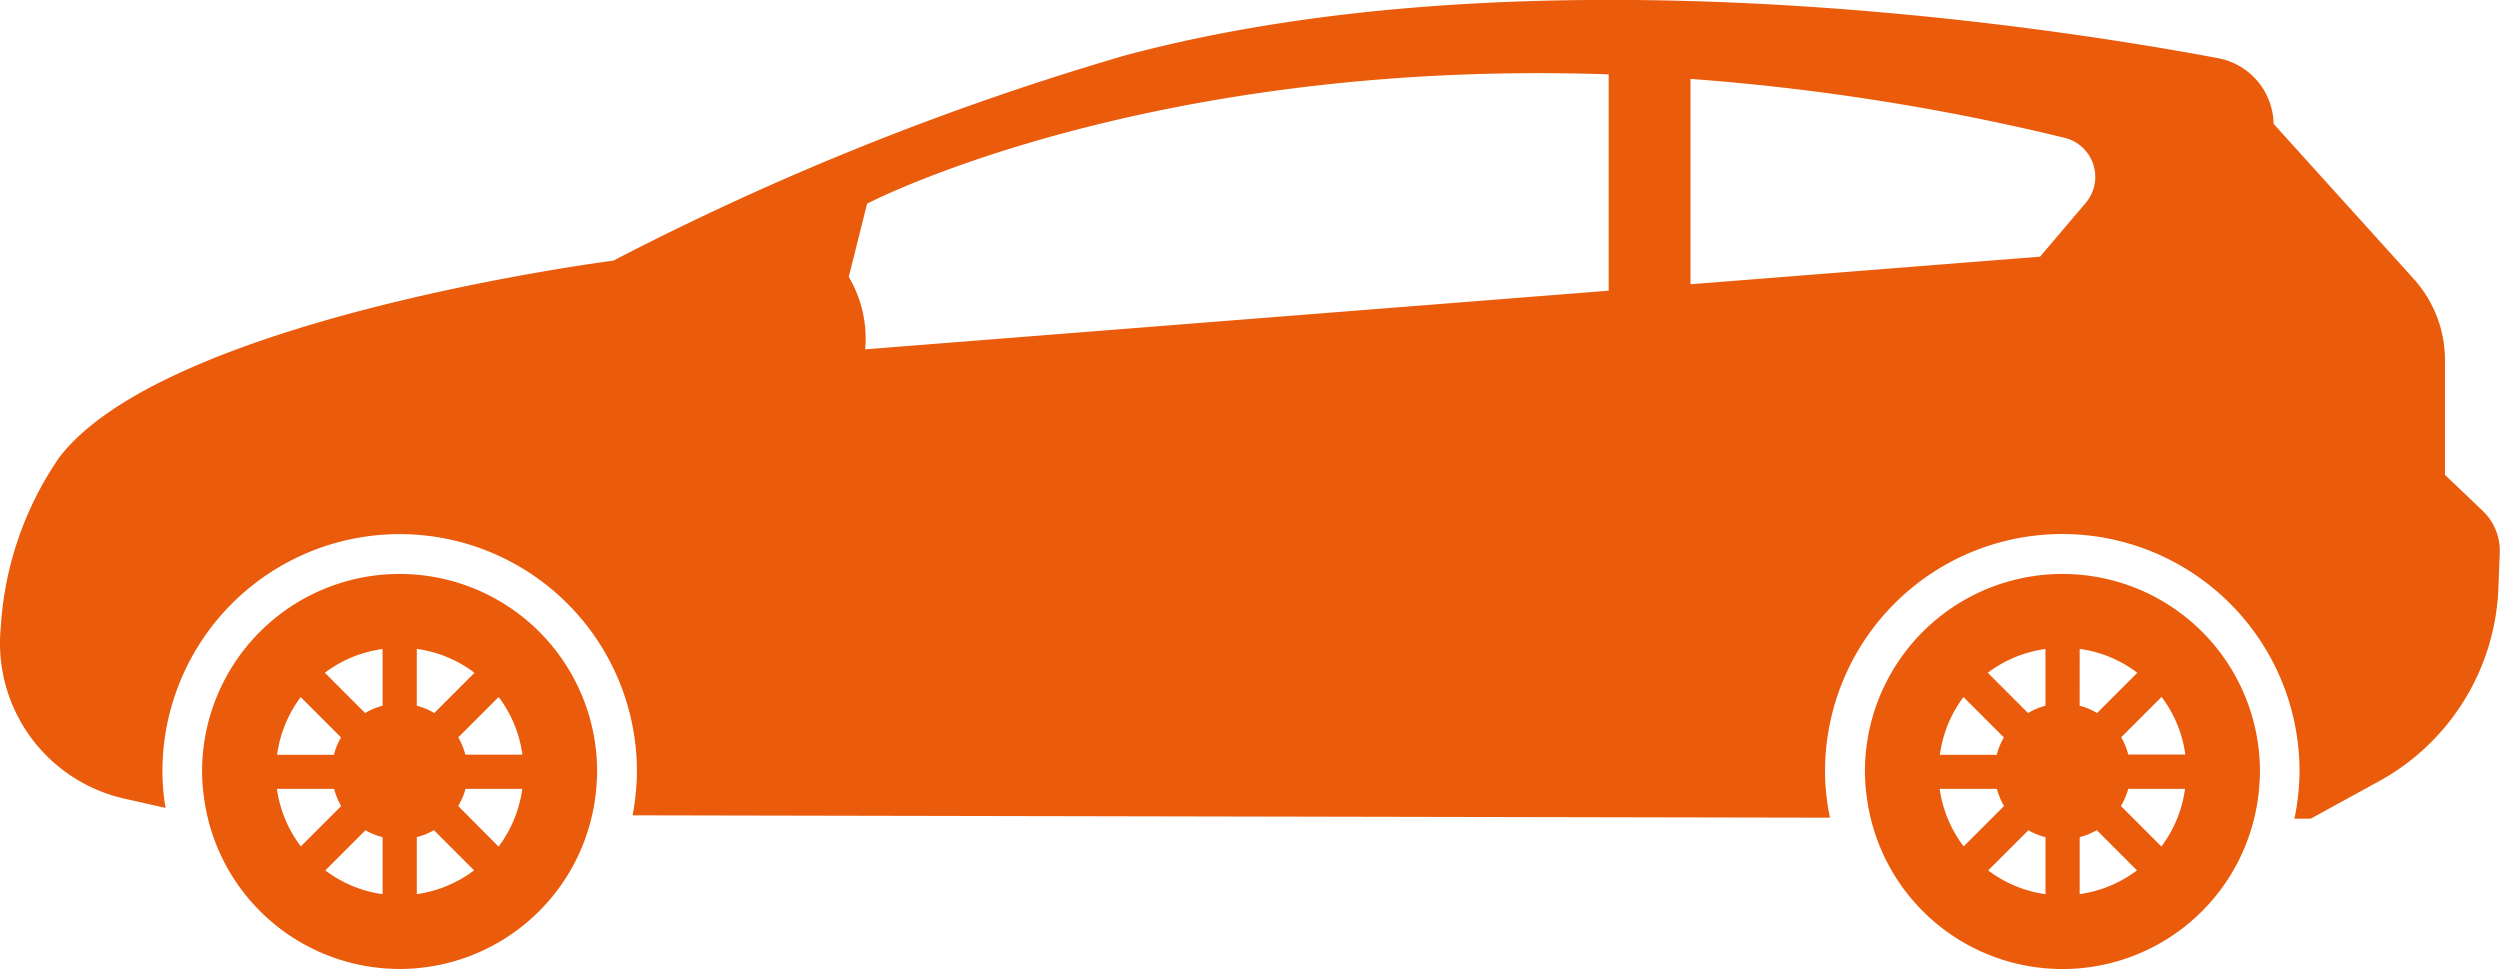
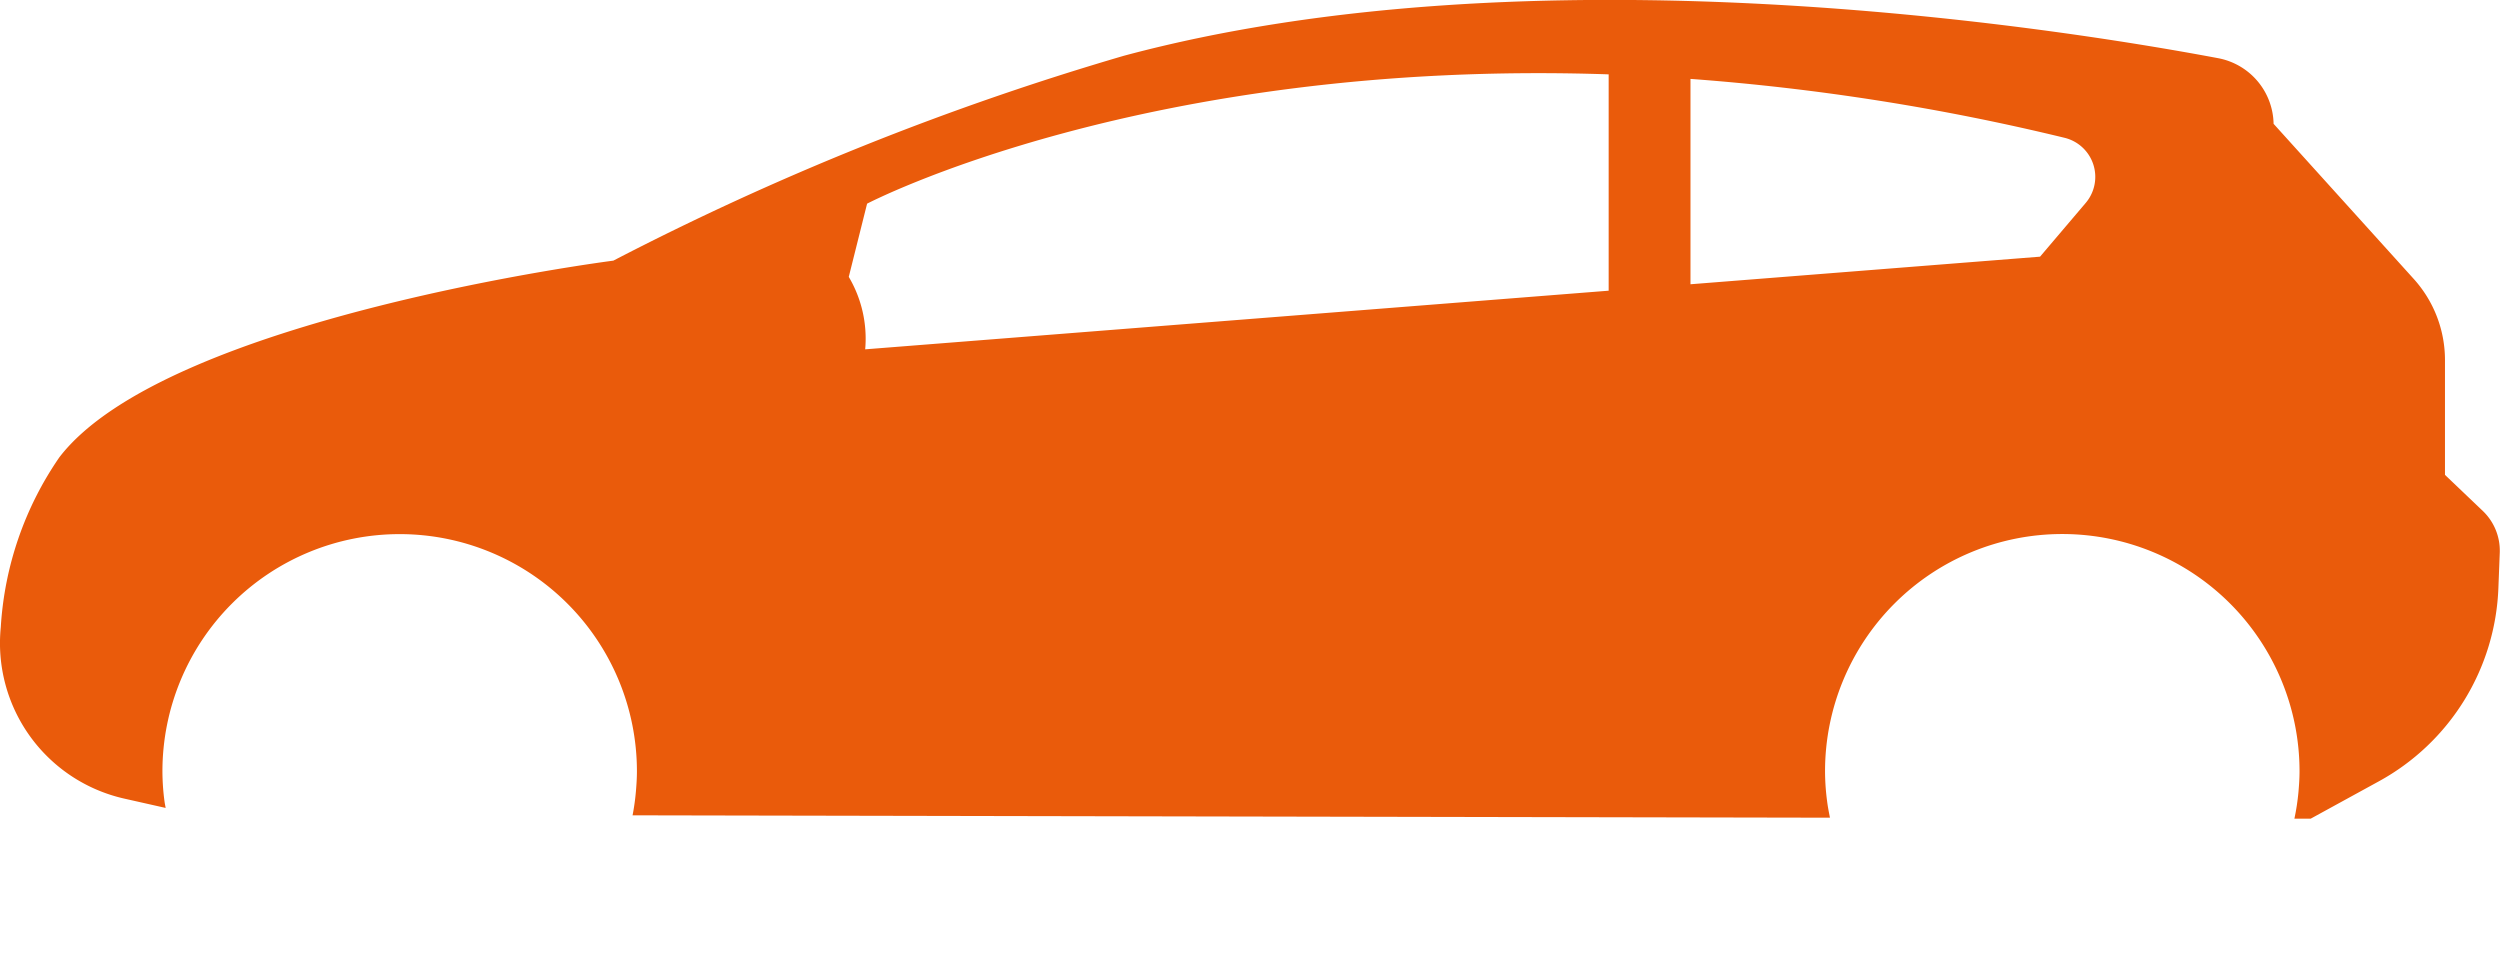
<svg xmlns="http://www.w3.org/2000/svg" width="105.229" height="40.786" viewBox="0 0 105.229 40.786">
  <g id="car-of-hatchback-model" transform="translate(0 0)">
    <g id="Group_1192" data-name="Group 1192" transform="translate(0 0)">
-       <path id="Path_1172" data-name="Path 1172" d="M16.3,52.934a8.312,8.312,0,0,0-8.313,8.312,8.059,8.059,0,0,0,.073,1.046,8.307,8.307,0,0,0,16.519-.338c.019-.235.036-.469.036-.71A8.311,8.311,0,0,0,16.3,52.934Zm-4.164,5.18,1.7,1.7a2.818,2.818,0,0,0-.3.732H11.145A5.2,5.2,0,0,1,12.141,58.114Zm-1,3.866h2.407a2.85,2.85,0,0,0,.3.721l-1.7,1.7A5.2,5.2,0,0,1,11.137,61.98Zm4.449,4.432a5.159,5.159,0,0,1-2.411-1l1.69-1.69a2.827,2.827,0,0,0,.721.291Zm0-7.931a2.759,2.759,0,0,0-.735.307l-1.694-1.695a5.17,5.17,0,0,1,2.428-1Zm1.44-2.392a5.156,5.156,0,0,1,2.428,1.005l-1.694,1.694a2.759,2.759,0,0,0-.735-.307Zm0,10.322v-2.4a2.832,2.832,0,0,0,.721-.293l1.691,1.692A5.215,5.215,0,0,1,17.026,66.411Zm3.445-2L18.766,62.7a2.835,2.835,0,0,0,.31-.72h2.389A5.223,5.223,0,0,1,20.471,64.406Zm-1.4-3.866a2.887,2.887,0,0,0-.3-.732l1.7-1.7a5.182,5.182,0,0,1,1,2.426l-2.391,0Z" transform="translate(0.519 -28.775)" fill="#ea5b0b" />
-       <path id="Path_1173" data-name="Path 1173" d="M82.013,52.934A8.312,8.312,0,0,0,73.7,61.246a8.058,8.058,0,0,0,.073,1.046,8.306,8.306,0,0,0,16.518-.338c.019-.235.036-.469.036-.71A8.31,8.31,0,0,0,82.013,52.934Zm-4.165,5.18,1.7,1.7a2.782,2.782,0,0,0-.3.732H76.854A5.2,5.2,0,0,1,77.849,58.114Zm-1,3.866h2.407a2.85,2.85,0,0,0,.3.721l-1.7,1.7A5.205,5.205,0,0,1,76.846,61.98ZM81.3,66.412a5.159,5.159,0,0,1-2.411-1l1.69-1.69a2.827,2.827,0,0,0,.721.291Zm0-7.931a2.738,2.738,0,0,0-.734.307l-1.695-1.695a5.175,5.175,0,0,1,2.428-1v2.392Zm1.439-2.392a5.148,5.148,0,0,1,2.427,1.005l-1.694,1.694a2.767,2.767,0,0,0-.734-.307Zm0,10.322v-2.4a2.848,2.848,0,0,0,.721-.293l1.691,1.692A5.206,5.206,0,0,1,82.734,66.411Zm3.445-2L84.474,62.7a2.835,2.835,0,0,0,.31-.72h2.389A5.2,5.2,0,0,1,86.179,64.406ZM84.786,60.54a2.887,2.887,0,0,0-.3-.732l1.7-1.7a5.194,5.194,0,0,1,1,2.426l-2.392,0Z" transform="translate(4.798 -28.775)" fill="#ea5b0b" />
-       <path id="Path_1174" data-name="Path 1174" d="M104.514,51.766l-1.6-1.526,0-4.815A5.094,5.094,0,0,0,101.606,42L95.7,35.464v0A2.865,2.865,0,0,0,93.36,32.7c-7.022-1.32-28.81-4.731-46.055-.1a119.337,119.337,0,0,0-21.487,8.623S7.008,43.625,2.5,49.5A14.072,14.072,0,0,0,.034,56.651a6.708,6.708,0,0,0,5.2,7.216l1.739.392c-.015-.095-.037-.187-.049-.285a9.707,9.707,0,0,1-.086-1.254,9.986,9.986,0,0,1,19.972,0c0,.289-.019.568-.043.85a9.656,9.656,0,0,1-.14,1l50.4.1c-.046-.232-.092-.463-.121-.7a9.708,9.708,0,0,1-.086-1.254,9.986,9.986,0,0,1,19.972,0c0,.289-.019.568-.043.85a9.61,9.61,0,0,1-.173,1.144h.688l2.867-1.571a9.691,9.691,0,0,0,5.031-8.133l.058-1.49A2.313,2.313,0,0,0,104.514,51.766ZM35.727,41.906l.771-3.081s11.675-6.107,31.214-5.443v9.106L36.418,44.956A5.107,5.107,0,0,0,35.727,41.906Zm50.143-.85L71.156,42.217V33.573A96.783,96.783,0,0,1,86.9,36.052a1.693,1.693,0,0,1,.895,2.738Z" transform="translate(-0.001 -30.252)" fill="#ea5b0b" />
+       <path id="Path_1174" data-name="Path 1174" d="M104.514,51.766l-1.6-1.526,0-4.815A5.094,5.094,0,0,0,101.606,42L95.7,35.464v0A2.865,2.865,0,0,0,93.36,32.7c-7.022-1.32-28.81-4.731-46.055-.1a119.337,119.337,0,0,0-21.487,8.623S7.008,43.625,2.5,49.5A14.072,14.072,0,0,0,.034,56.651a6.708,6.708,0,0,0,5.2,7.216l1.739.392c-.015-.095-.037-.187-.049-.285a9.707,9.707,0,0,1-.086-1.254,9.986,9.986,0,0,1,19.972,0c0,.289-.019.568-.043.85a9.656,9.656,0,0,1-.14,1l50.4.1c-.046-.232-.092-.463-.121-.7a9.708,9.708,0,0,1-.086-1.254,9.986,9.986,0,0,1,19.972,0c0,.289-.019.568-.043.85a9.61,9.61,0,0,1-.173,1.144h.688l2.867-1.571a9.691,9.691,0,0,0,5.031-8.133l.058-1.49A2.313,2.313,0,0,0,104.514,51.766ZM35.727,41.906l.771-3.081s11.675-6.107,31.214-5.443v9.106L36.418,44.956A5.107,5.107,0,0,0,35.727,41.906Zm50.143-.85L71.156,42.217V33.573A96.783,96.783,0,0,1,86.9,36.052a1.693,1.693,0,0,1,.895,2.738" transform="translate(-0.001 -30.252)" fill="#ea5b0b" />
    </g>
  </g>
</svg>